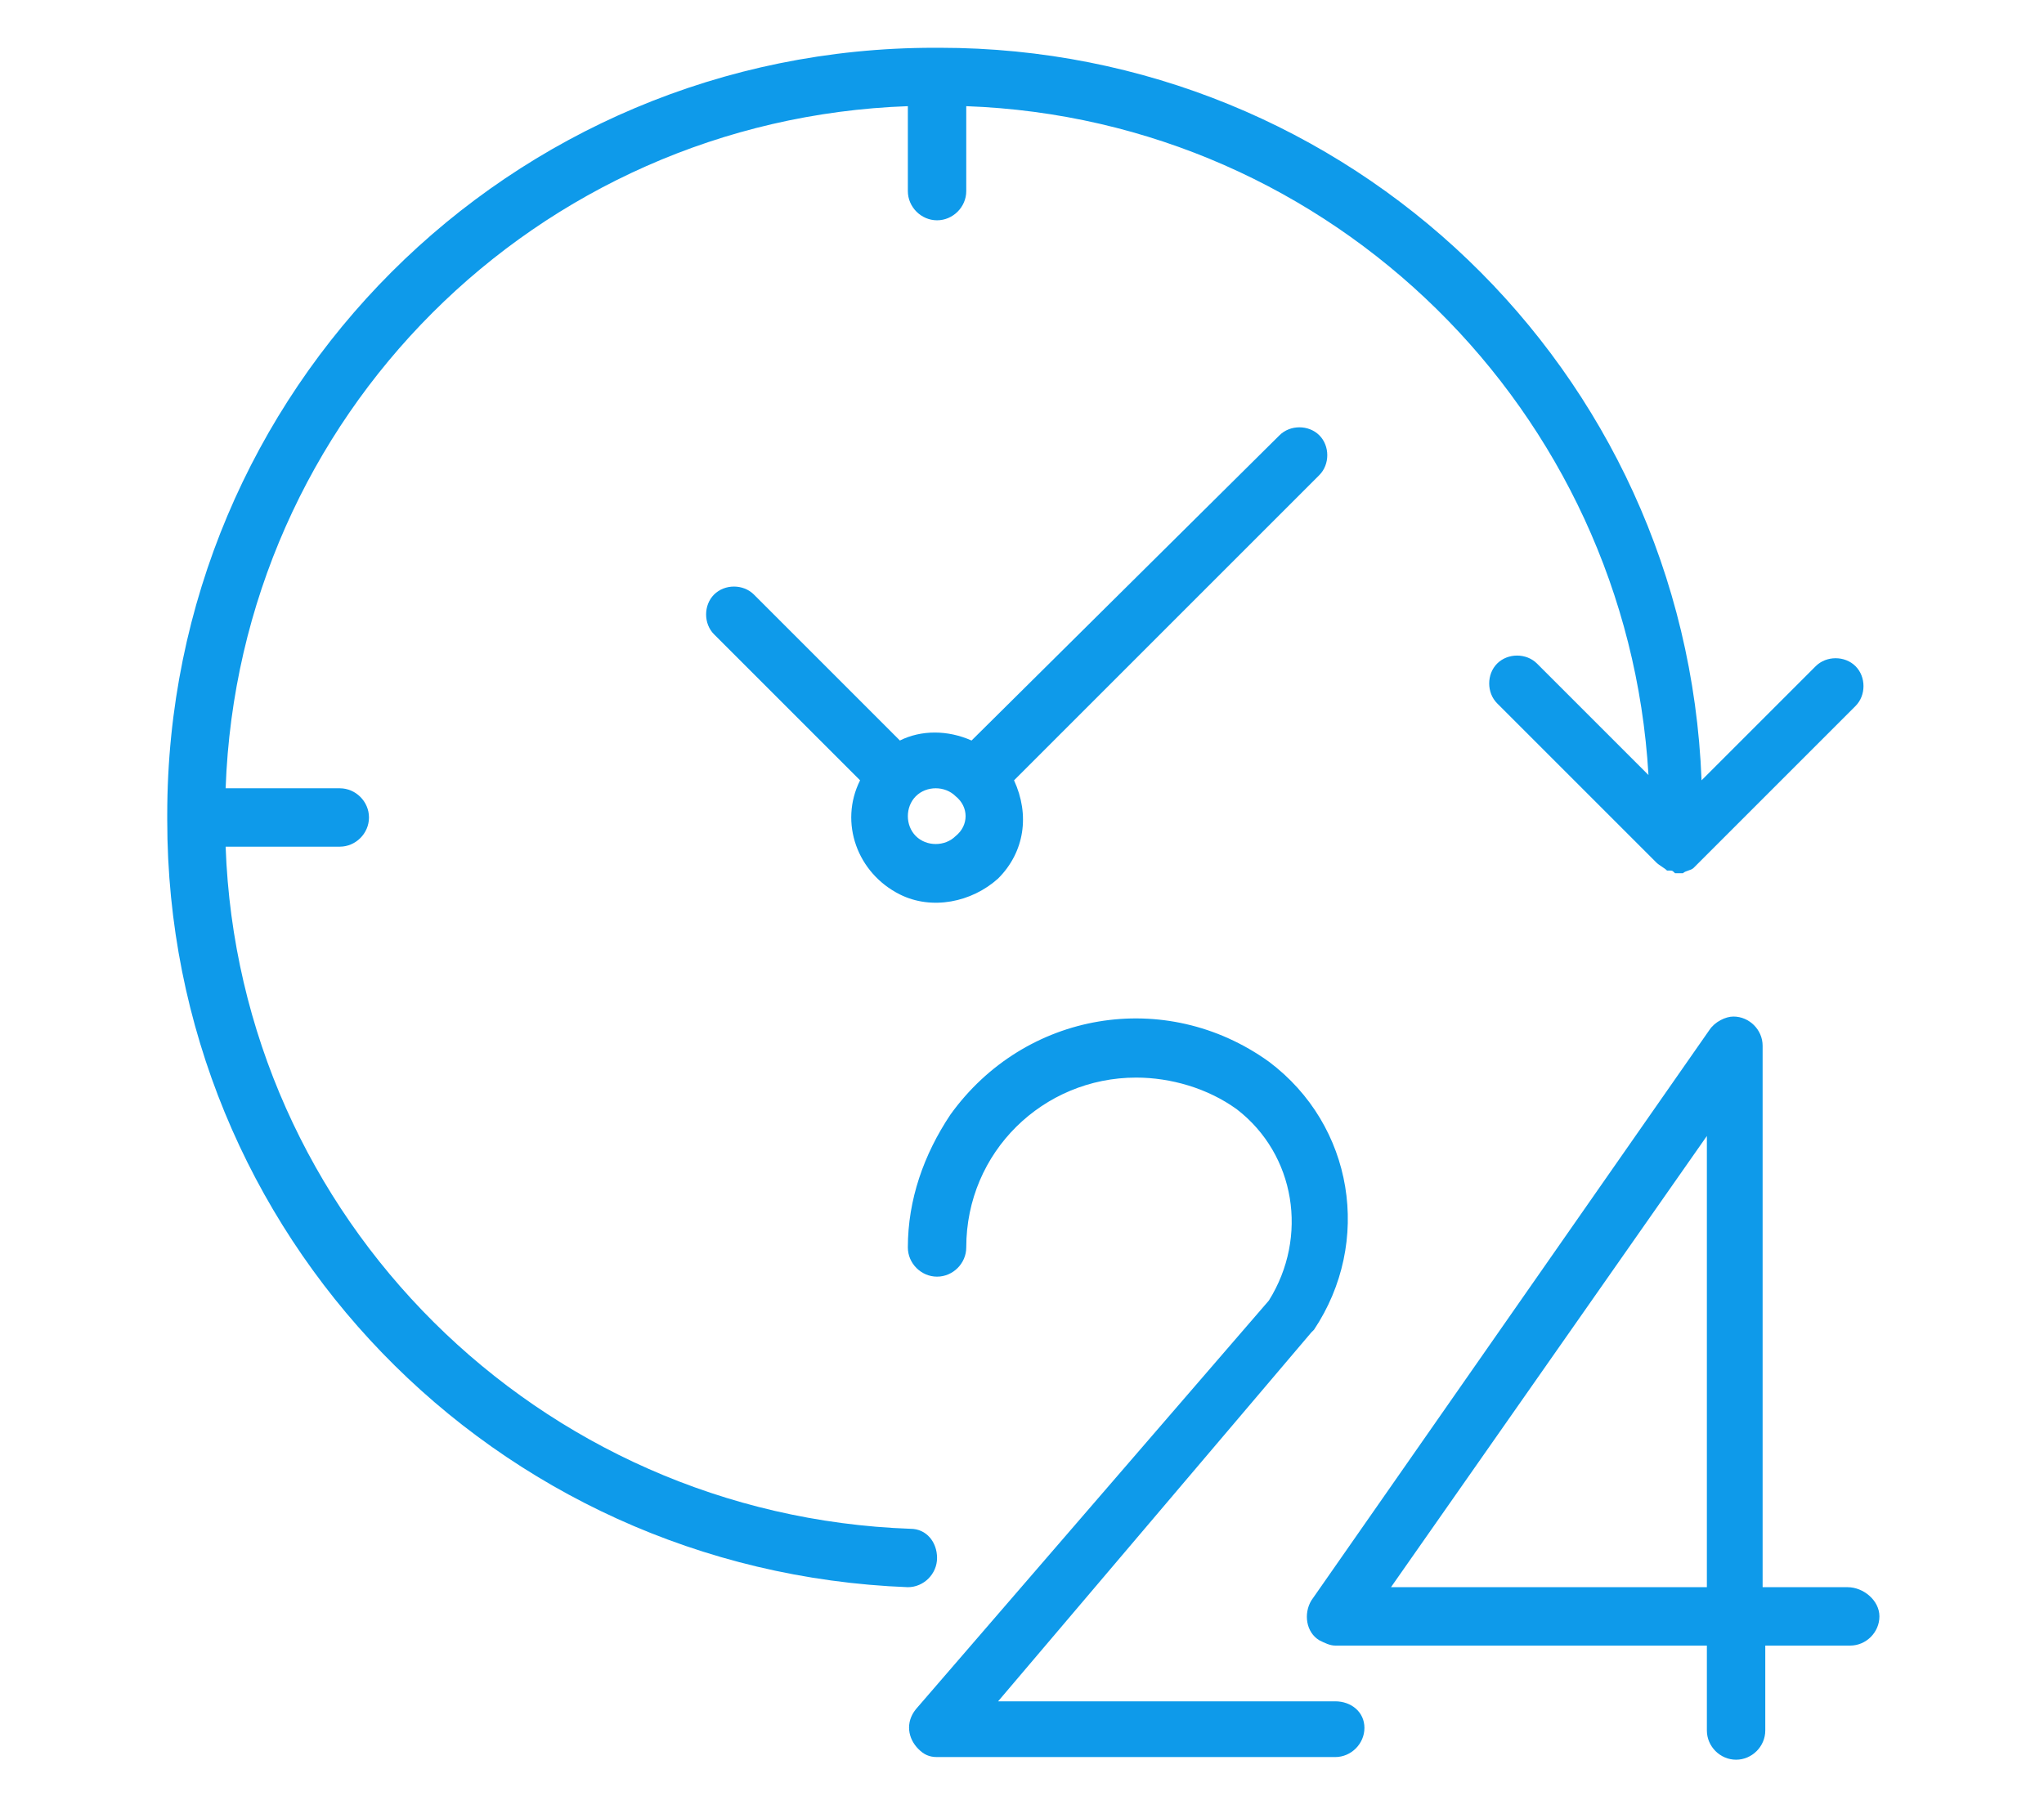
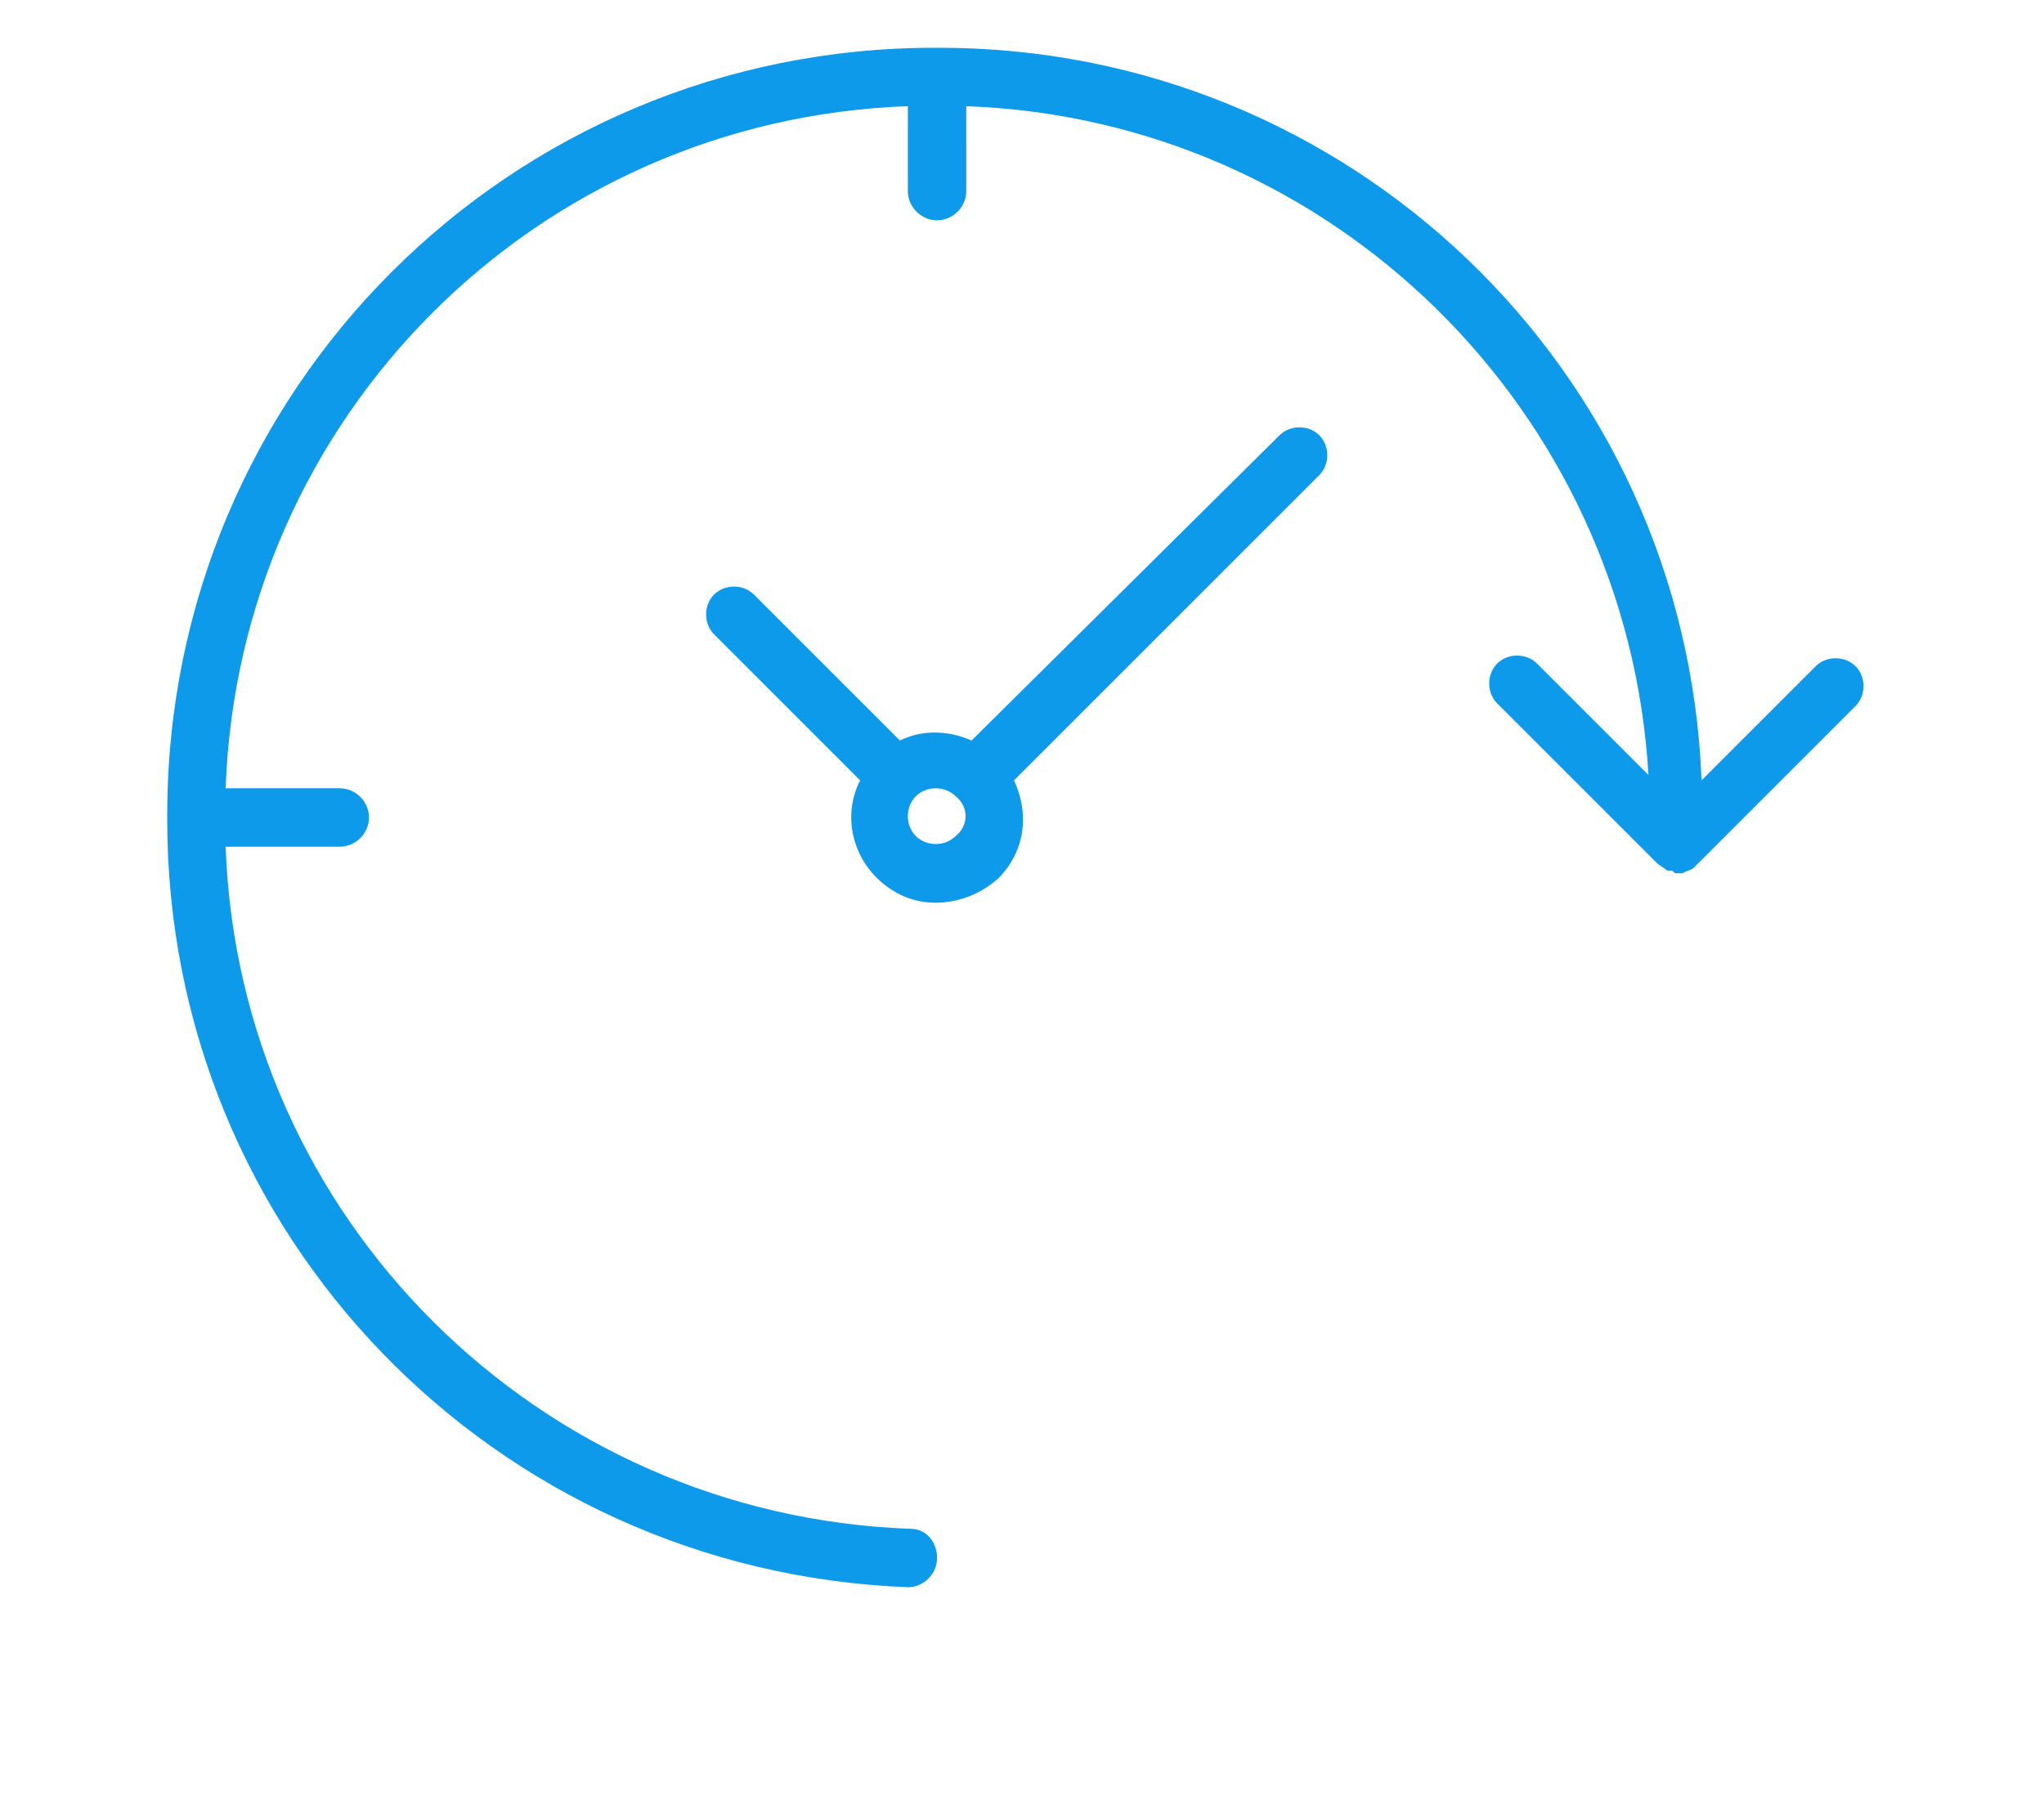
<svg xmlns="http://www.w3.org/2000/svg" version="1.1" id="Layer_1" x="0px" y="0px" viewBox="0 0 77 68" style="enable-background:new 0 0 77 68;" xml:space="preserve">
  <style type="text/css">
	.st0{fill:#0E9AEA;}
</style>
  <g>
    <g>
      <g>
-         <path class="st0" d="M69.6,59.8h-3.2V39.4c0-0.6-0.5-1.1-1.1-1.1c-0.3,0-0.7,0.2-0.9,0.5l-15,21.5c-0.3,0.5-0.2,1.2,0.3,1.5     c0.2,0.1,0.4,0.2,0.6,0.2h14v3.2c0,0.6,0.5,1.1,1.1,1.1s1.1-0.5,1.1-1.1v-3.2h3.2c0.6,0,1.1-0.5,1.1-1.1S70.2,59.8,69.6,59.8z      M64.3,59.8H52.4l11.9-17V59.8z" />
-         <path class="st0" d="M50.3,64.1H37.6l11.8-13.9c0,0,0.1-0.1,0.1-0.1c2.2-3.3,1.5-7.7-1.7-10.1c-3.9-2.8-9.2-1.9-12,2     c-1,1.5-1.6,3.2-1.6,5c0,0.6,0.5,1.1,1.1,1.1c0.6,0,1.1-0.5,1.1-1.1c0-3.6,2.9-6.4,6.4-6.4c1.3,0,2.7,0.4,3.8,1.2     c2.2,1.7,2.7,4.8,1.2,7.2L34.5,64.4c-0.4,0.5-0.3,1.1,0.1,1.5c0.2,0.2,0.4,0.3,0.7,0.3h15c0.6,0,1.1-0.5,1.1-1.1     S50.9,64.1,50.3,64.1z" />
        <path class="st0" d="M35.3,58.7c0-0.6-0.4-1.1-1-1.1c0,0,0,0,0,0C20.3,57.1,9,45.9,8.5,31.9h4.3c0.6,0,1.1-0.5,1.1-1.1     c0-0.6-0.5-1.1-1.1-1.1H8.5C9,15.7,20.2,4.5,34.2,4v3.2c0,0.6,0.5,1.1,1.1,1.1c0.6,0,1.1-0.5,1.1-1.1V4     c13.8,0.5,24.9,11.5,25.7,25.2L57.9,25c-0.4-0.4-1.1-0.4-1.5,0c-0.4,0.4-0.4,1.1,0,1.5l6,6c0.1,0.1,0.3,0.2,0.4,0.3     c0,0,0.1,0,0.1,0c0.1,0,0.1,0,0.2,0.1c0,0,0,0,0,0c0,0,0,0,0,0c0.1,0,0.2,0,0.2,0c0,0,0.1,0,0.1,0c0.1-0.1,0.3-0.1,0.4-0.2     l6.1-6.1c0.4-0.4,0.4-1.1,0-1.5c-0.4-0.4-1.1-0.4-1.5,0l-4.3,4.3C63.5,13.9,50.8,1.8,35.4,1.8c0,0,0,0-0.1,0c0,0,0,0-0.1,0     c-16,0-28.9,12.9-28.9,28.9c0,0,0,0,0,0.1s0,0,0,0.1c0,15.6,12.3,28.3,27.9,28.9h0C34.8,59.8,35.3,59.3,35.3,58.7z" />
        <path class="st0" d="M49.7,16.4c-0.4-0.4-1.1-0.4-1.5,0L36.6,27.9c-0.9-0.4-1.9-0.4-2.7,0l-5.5-5.5c-0.4-0.4-1.1-0.4-1.5,0     c-0.4,0.4-0.4,1.1,0,1.5l5.5,5.5c-0.8,1.6-0.1,3.5,1.5,4.3c1.2,0.6,2.7,0.3,3.7-0.6c1-1,1.2-2.4,0.6-3.7l11.5-11.5     C50.1,17.5,50.1,16.8,49.7,16.4z M36,31.5C36,31.5,36,31.5,36,31.5c-0.4,0.4-1.1,0.4-1.5,0c-0.4-0.4-0.4-1.1,0-1.5     c0.4-0.4,1.1-0.4,1.5,0C36.5,30.4,36.5,31.1,36,31.5z" />
      </g>
    </g>
  </g>
</svg>